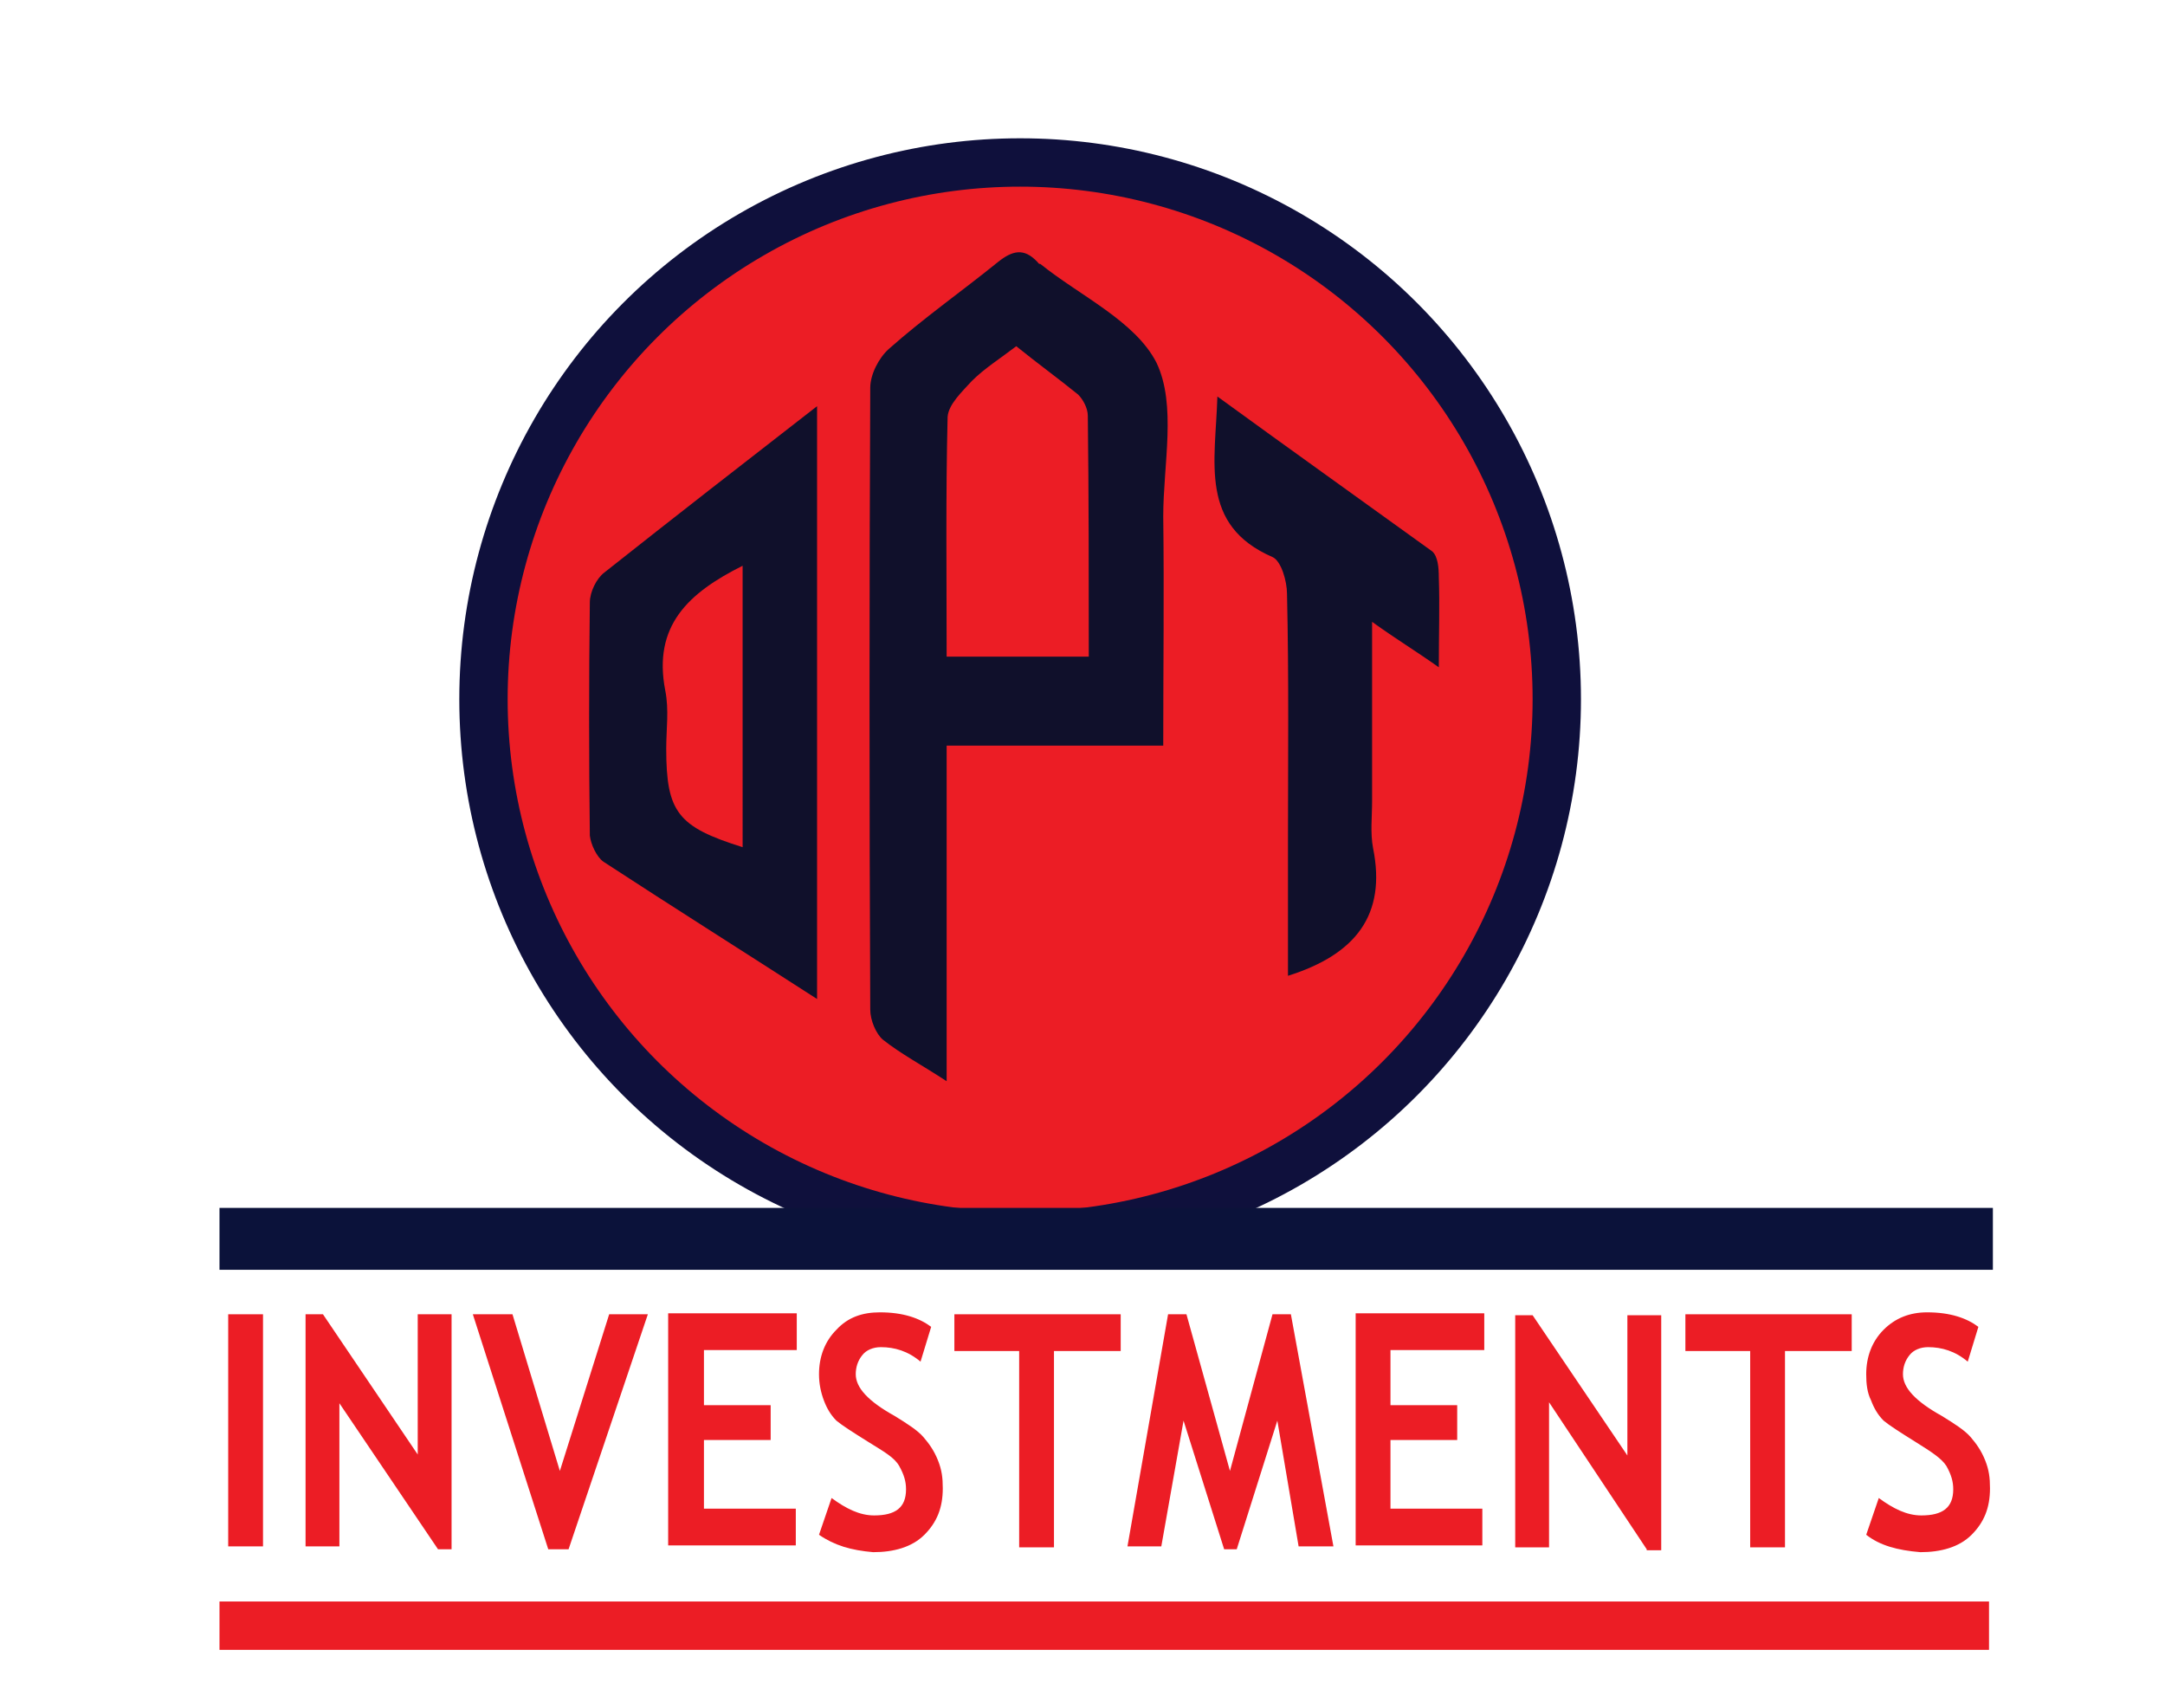
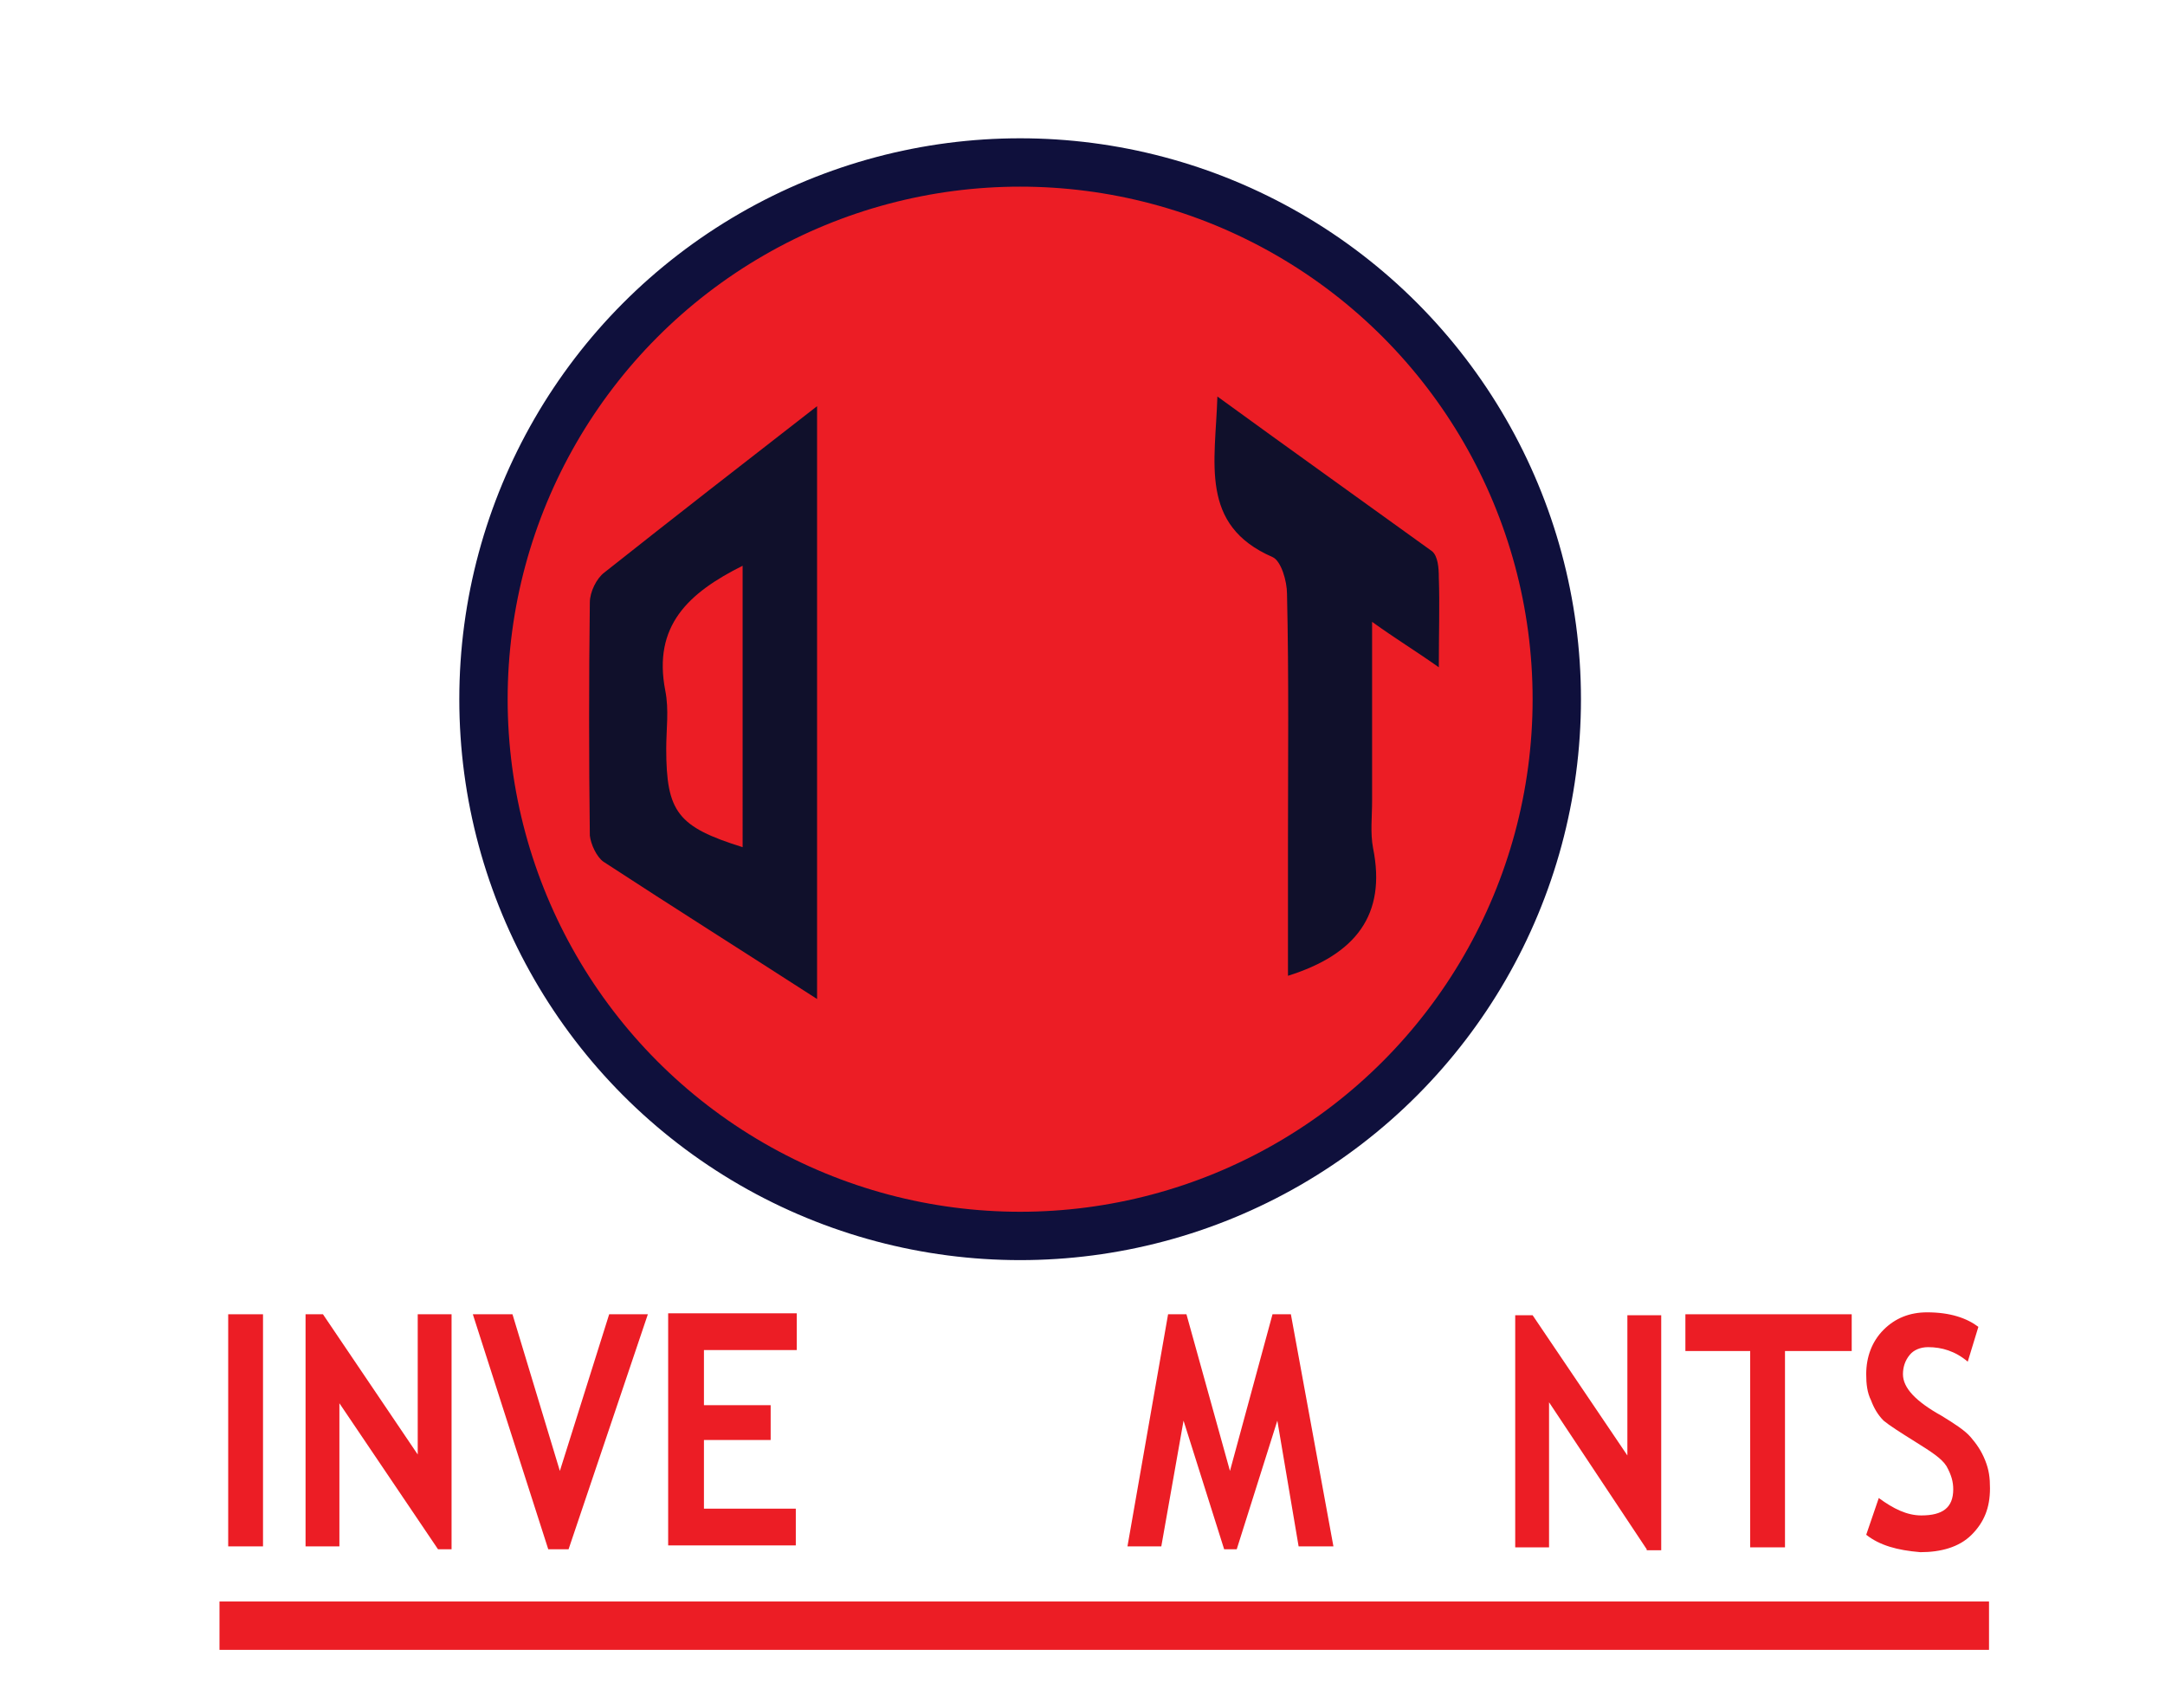
<svg xmlns="http://www.w3.org/2000/svg" version="1.1" x="0px" y="0px" viewBox="0 0 223.9 176.6" style="enable-background:new 0 0 223.9 176.6;" xml:space="preserve">
  <style type="text/css">
	.st0{fill:#EC1D25;stroke:#0F103C;stroke-width:5;stroke-miterlimit:10;}
	.st1{fill:#10102B;}
	.st2{fill:#EC1D25;}
	.st3{fill:#0B123A;}
</style>
  <g id="Layer_2">
    <circle class="st0" cx="105.5" cy="72.3" r="55.5" />
  </g>
  <g id="Layer_1">
    <g>
-       <path class="st1" d="M120.3,77.1c-7.7,0-14.9,0-22.4,0c0,11.6,0,22.7,0,34.7c-2.6-1.7-4.7-2.8-6.6-4.3c-0.7-0.6-1.3-2-1.3-3.1    c-0.1-21.5-0.1-42.9,0-64.3c0-1.4,0.9-3.1,1.9-4c3.6-3.2,7.6-6,11.3-9c1.5-1.2,2.7-1.5,4.1,0c0.1,0.1,0.1,0.2,0.3,0.2    c4.1,3.3,9.8,5.9,12,10.2c2.1,4.4,0.7,10.5,0.7,15.9C120.4,61.3,120.3,68.9,120.3,77.1z M97.9,67.9c5.1,0,9.8,0,14.7,0    c0-8.4,0-16.7-0.1-24.9c0-0.8-0.5-1.7-1-2.2c-2.1-1.7-4.3-3.3-6.4-5c-1.7,1.3-3.3,2.3-4.6,3.6c-1,1.1-2.4,2.4-2.5,3.7    C97.8,51.2,97.9,59.4,97.9,67.9z" />
      <path class="st1" d="M84.5,103.3c-7.6-4.9-14.9-9.5-22.1-14.2c-0.7-0.5-1.3-1.8-1.4-2.7c-0.1-8.1-0.1-16,0-24.1    c0-1.1,0.7-2.5,1.5-3.1c7.2-5.7,14.4-11.3,22-17.2C84.5,62.5,84.5,82.6,84.5,103.3z M76.8,58.5c-5.6,2.8-9.3,6.2-8,12.9    c0.4,2,0.1,4,0.1,6c0,6.6,1.2,8.1,7.9,10.2C76.8,78,76.8,68.5,76.8,58.5z" />
      <path class="st1" d="M133.2,100.9c0-4.7,0-9.1,0-13.6c0-8.7,0.1-17.3-0.1-25.9c0-1.3-0.6-3.4-1.5-3.8c-7.6-3.3-5.9-9.8-5.7-16.6    c7.7,5.6,15,10.8,22.2,16c0.6,0.5,0.7,1.7,0.7,2.7c0.1,2.9,0,5.7,0,9.3c-2.4-1.7-4.4-2.9-6.9-4.7c0,6.6,0,12.6,0,18.5    c0,1.7-0.2,3.3,0.1,4.9C143.4,94.6,140.2,98.7,133.2,100.9z" />
    </g>
    <g>
      <path class="st2" d="M23.6,159.9v-24h3.6v24H23.6z" />
      <path class="st2" d="M45.3,160.2l-10.2-15.1v14.8h-3.5v-24h1.8l9.8,14.5v-14.5h3.5v24.3H45.3z" />
      <path class="st2" d="M58.8,160.2h-2.1l-7.8-24.3h4.1l4.9,16.2l5.1-16.2h4L58.8,160.2z" />
      <path class="st2" d="M72.8,139.7v5.6h6.9v3.6h-6.9v7.1h9.5v3.8H69.1v-24h13.3v3.8h-9.6V139.7z" />
-       <path class="st2" d="M84.7,158.7l1.3-3.8c1.5,1.1,2.9,1.8,4.4,1.8c2.2,0,3.3-0.8,3.3-2.7c0-0.8-0.2-1.5-0.7-2.4s-1.6-1.5-3.2-2.5    c-1.6-1-2.7-1.7-3.3-2.2c-0.6-0.6-1-1.3-1.3-2.1s-0.5-1.7-0.5-2.7c0-1.8,0.6-3.4,1.8-4.6c1.2-1.3,2.7-1.8,4.5-1.8    c2.4,0,4.1,0.6,5.3,1.5l-1.1,3.6c-1.3-1.1-2.7-1.5-4.1-1.5c-0.8,0-1.5,0.3-1.9,0.8c-0.5,0.6-0.7,1.3-0.7,2c0,1.4,1.3,2.8,4,4.3    c1.3,0.8,2.4,1.5,3,2.2c0.6,0.7,1.1,1.4,1.5,2.4s0.5,1.8,0.5,2.9c0,2-0.6,3.5-1.9,4.8c-1.3,1.3-3.2,1.8-5.3,1.8    C88,160.3,86.3,159.8,84.7,158.7z" />
-       <path class="st2" d="M109,139.7v20.3h-3.6v-20.3h-6.7v-3.8h17.2v3.8H109z" />
      <path class="st2" d="M137.9,159.9h-3.6l-2.2-13l-4.2,13.3h-1.3l-4.2-13.3l-2.3,13h-3.5l4.2-24h1.9l4.5,16.2l4.4-16.2h1.9    L137.9,159.9z" />
-       <path class="st2" d="M143.8,139.7v5.6h6.9v3.6h-6.9v7.1h9.5v3.8h-13.1v-24h13.3v3.8h-9.7V139.7z" />
      <path class="st2" d="M170.3,160.2L160.2,145v15h-3.5v-24h1.8l9.8,14.5v-14.5h3.5v24.3H170.3z" />
      <path class="st2" d="M184.6,139.7v20.3H181v-20.3h-6.7v-3.8h17.2v3.8H184.6z" />
      <path class="st2" d="M193,158.7l1.3-3.8c1.5,1.1,2.9,1.8,4.4,1.8c2.2,0,3.3-0.8,3.3-2.7c0-0.8-0.2-1.5-0.7-2.4    c-0.5-0.8-1.6-1.5-3.2-2.5s-2.7-1.7-3.3-2.2c-0.6-0.6-1-1.3-1.3-2.1c-0.4-0.8-0.5-1.7-0.5-2.7c0-1.8,0.6-3.4,1.8-4.6    s2.7-1.8,4.5-1.8c2.4,0,4.1,0.6,5.3,1.5l-1.1,3.6c-1.3-1.1-2.7-1.5-4.1-1.5c-0.8,0-1.5,0.3-1.9,0.8c-0.5,0.6-0.7,1.3-0.7,2    c0,1.4,1.3,2.8,4,4.3c1.3,0.8,2.4,1.5,3,2.2s1.1,1.4,1.5,2.4c0.4,1,0.5,1.8,0.5,2.9c0,2-0.6,3.5-1.9,4.8s-3.2,1.8-5.3,1.8    C196.2,160.3,194.4,159.8,193,158.7z" />
    </g>
-     <rect x="22.7" y="124.9" class="st3" width="183.4" height="6.4" />
    <rect x="22.7" y="165.6" class="st2" width="183" height="5" />
  </g>
</svg>